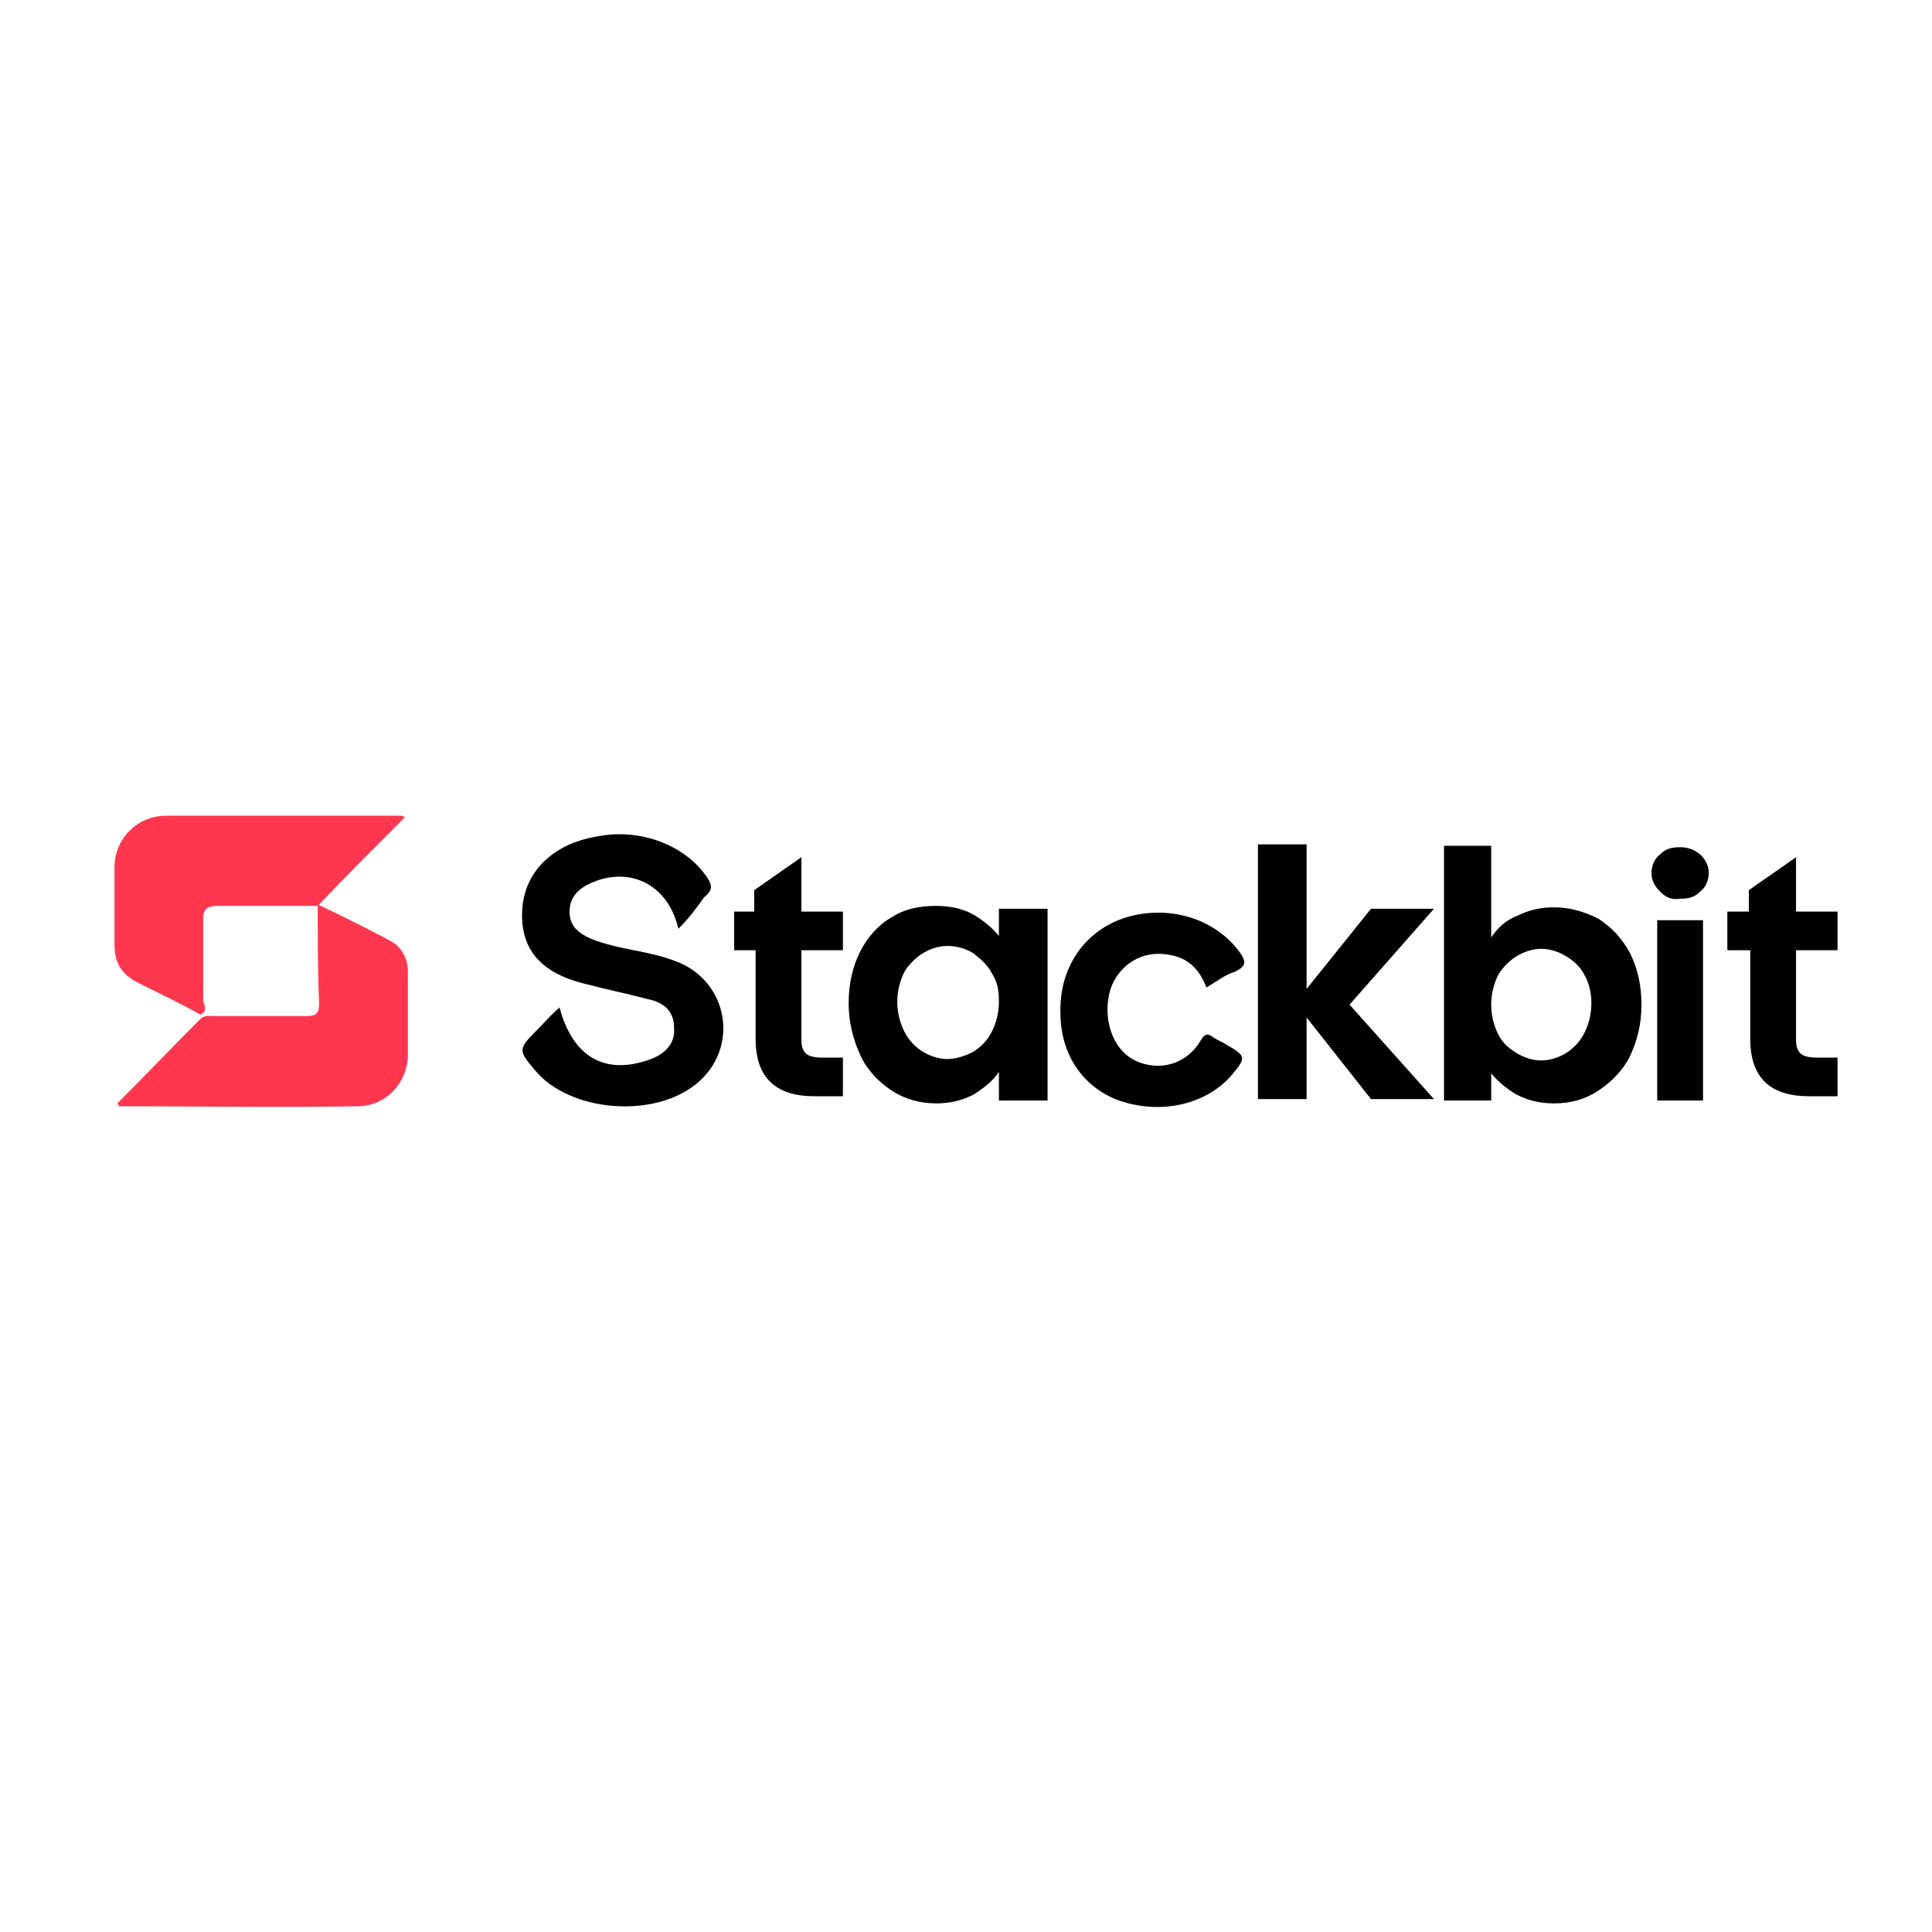
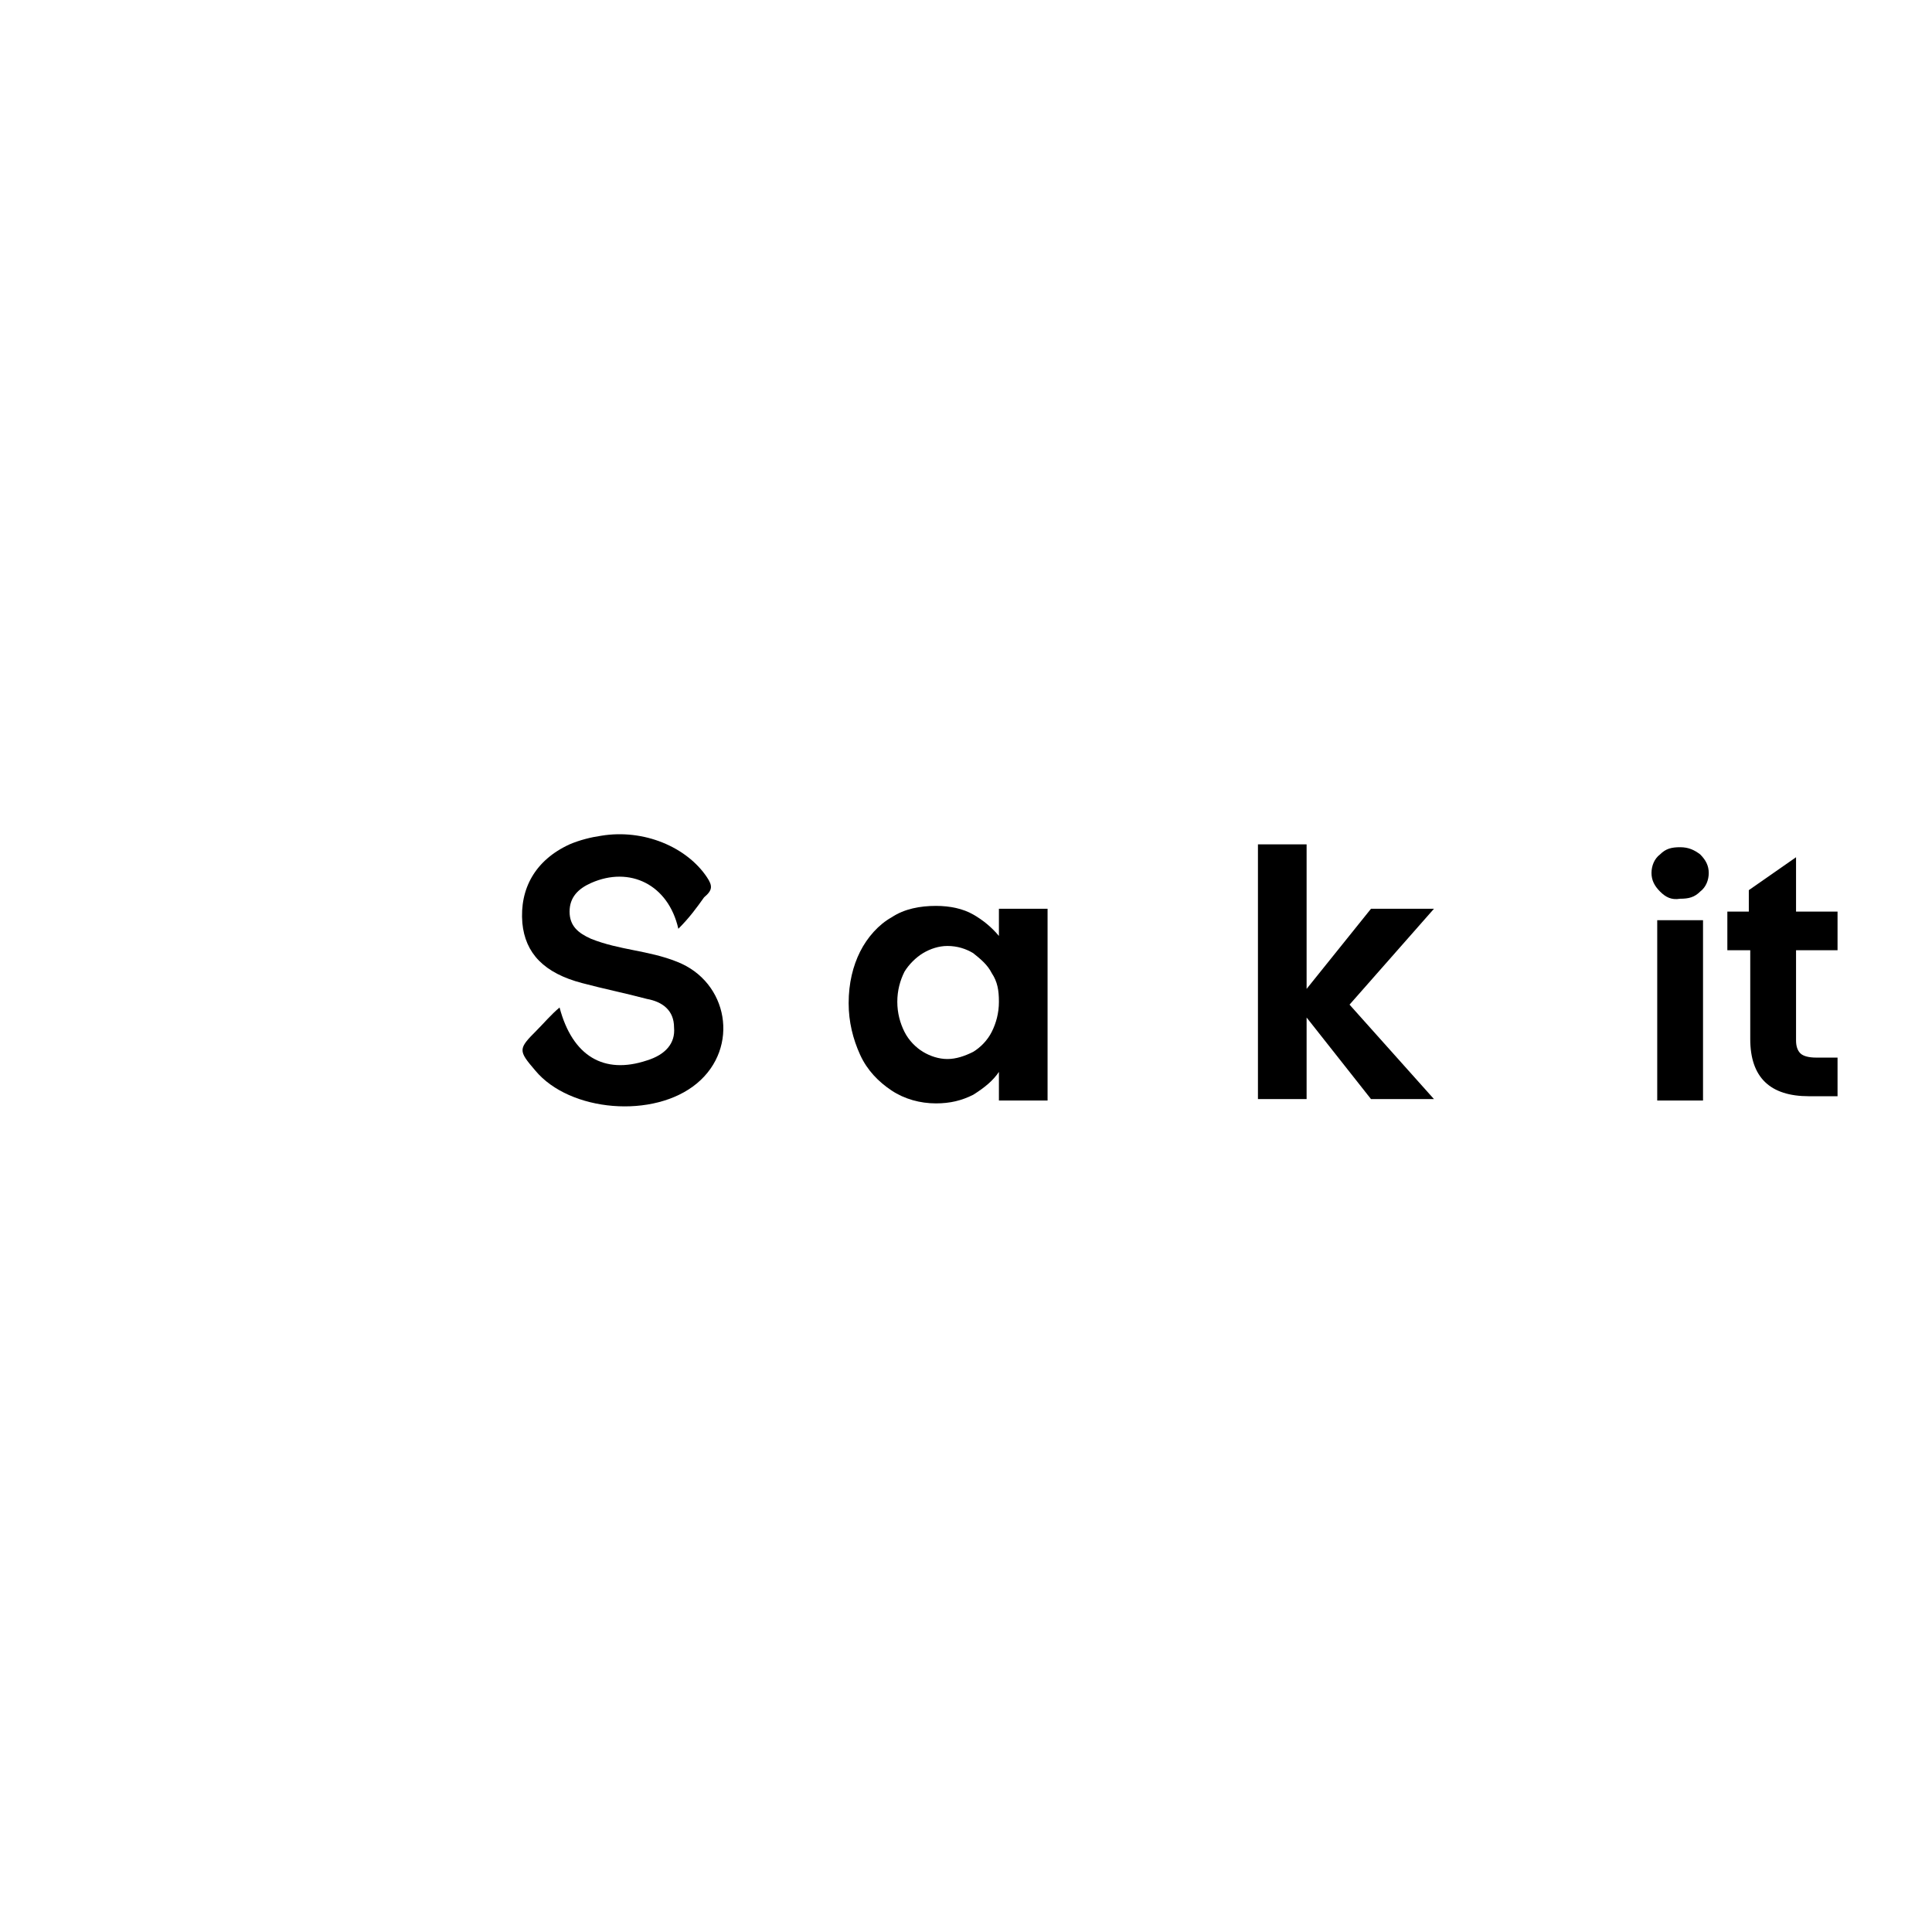
<svg xmlns="http://www.w3.org/2000/svg" width="135" height="135" viewBox="0 0 135 135" fill="none">
-   <path d="M14 70.9C12.6 70.1 11.1 69.4 9.7 68.7C8.5 68.1 8 67.3 8 66C8 64.2 8 62.4 8 60.6C8 58.6 9.6 57 11.6 57C17.1 57 22.5 57 28 57C28.1 57 28.1 57 28.3 57.1C26.2 59.2 24.2 61.2 22.2 63.3C19.9 63.3 17.5 63.3 15.2 63.3C14.5 63.3 14.2 63.5 14.2 64.2C14.2 66.1 14.2 68.1 14.2 70C14.3 70.2 14.5 70.7 14 70.9Z" fill="#FE374F" />
-   <path d="M22.2 63.2C23.9 64 25.5 64.8 27.2 65.7C28 66.1 28.5 66.9 28.5 67.9C28.5 69.8 28.5 71.7 28.5 73.7C28.5 75.6 27 77.3 25 77.3C19.4 77.4 13.9 77.3 8.3 77.3C8.3 77.3 8.3 77.2 8.2 77.1C10.1 75.2 12 73.2 14 71.2C14.3 70.9 14.7 71 15.1 71C17.2 71 19.3 71 21.4 71C22.1 71 22.3 70.8 22.3 70.1C22.2 67.9 22.2 65.5 22.2 63.2Z" fill="#FE374F" />
  <path d="M47.4 64.9C46.7 61.8 44 60.5 41.3 61.7C40.4 62.1 39.8 62.7 39.8 63.7C39.8 64.7 40.4 65.2 41.3 65.6C42.3 66 43.3 66.2 44.3 66.4C45.3 66.6 46.3 66.8 47.3 67.2C50.9 68.6 51.7 73.2 48.7 75.7C45.7 78.2 39.8 77.7 37.4 74.8C36.2 73.4 36.2 73.3 37.5 72C38 71.5 38.5 70.9 39.1 70.4C40 73.8 42.2 75.1 45.2 74.1C46.5 73.7 47.2 72.9 47.1 71.8C47.1 70.6 46.3 70 45.2 69.8C43.7 69.4 42.2 69.1 40.7 68.7C38 68 36.7 66.6 36.5 64.5C36.3 62.1 37.4 60.1 39.8 59C40.5 58.7 41.3 58.5 42 58.4C45 57.9 48 59.2 49.4 61.3C49.8 61.9 49.8 62.2 49.2 62.7C48.7 63.4 48.2 64.1 47.4 64.9Z" fill="black" />
-   <path d="M84.3 69C83.8 67.7 83 66.9 81.6 66.7C79.8 66.4 78.2 67.4 77.6 69.1C77 71.1 77.7 73.3 79.3 74.1C81 74.9 82.9 74.4 83.9 72.7C84.2 72.2 84.4 72.2 84.8 72.5C85.1 72.7 85.4 72.8 85.7 73C87.1 73.8 87.1 73.9 86 75.2C84.2 77.2 81.1 77.9 78.2 76.9C75.7 76 74.1 73.7 74.1 70.8C74 67.6 75.8 65 78.7 64.1C81.7 63.2 84.9 64.2 86.6 66.5C87.1 67.2 87.1 67.5 86.3 67.9C85.6 68.1 85 68.6 84.3 69Z" fill="black" />
  <path d="M60.1 66.5C60.6 65.5 61.4 64.6 62.3 64.1C63.2 63.5 64.3 63.3 65.4 63.3C66.4 63.3 67.3 63.5 68 63.9C68.7 64.3 69.3 64.8 69.8 65.4V63.5H73.2V76.9H69.8V74.9C69.4 75.5 68.8 76 68 76.5C67.2 76.9 66.4 77.1 65.4 77.1C64.3 77.1 63.2 76.8 62.3 76.2C61.4 75.6 60.6 74.8 60.1 73.7C59.6 72.6 59.3 71.4 59.3 70.1C59.3 68.7 59.6 67.5 60.1 66.5ZM69.3 68C69 67.4 68.5 67 68 66.6C67.5 66.3 66.9 66.1 66.2 66.1C65.6 66.1 65 66.3 64.5 66.6C64 66.9 63.5 67.4 63.2 67.9C62.9 68.5 62.7 69.2 62.7 70C62.7 70.8 62.9 71.5 63.2 72.1C63.5 72.7 64 73.2 64.5 73.5C65 73.8 65.6 74 66.2 74C66.8 74 67.4 73.8 68 73.5C68.5 73.2 69 72.7 69.3 72.1C69.6 71.5 69.8 70.8 69.8 70C69.8 69.2 69.7 68.6 69.3 68Z" fill="black" />
  <path d="M95.8 76.8L91.3 71.1V76.8H87.9V59H91.3V69.1L95.8 63.5H100.2L94.3 70.2L100.2 76.8H95.8Z" fill="black" />
-   <path d="M106 64C106.8 63.6 107.6 63.4 108.6 63.4C109.7 63.4 110.7 63.7 111.7 64.2C112.6 64.8 113.3 65.5 113.9 66.6C114.4 67.6 114.7 68.8 114.7 70.2C114.7 71.6 114.4 72.7 113.9 73.8C113.4 74.8 112.6 75.6 111.7 76.2C110.8 76.8 109.8 77.1 108.6 77.1C107.6 77.1 106.8 76.9 106 76.5C105.3 76.1 104.7 75.6 104.2 75V76.9H100.9V59.1H104.2V65.5C104.6 64.9 105.2 64.3 106 64ZM110.7 68.1C110.4 67.5 109.9 67.1 109.4 66.8C108.9 66.5 108.3 66.3 107.7 66.3C107.1 66.3 106.5 66.5 106 66.8C105.5 67.1 105 67.6 104.7 68.1C104.4 68.7 104.2 69.4 104.2 70.2C104.2 71 104.4 71.7 104.7 72.3C105 72.9 105.5 73.3 106 73.6C106.5 73.9 107.1 74.1 107.7 74.1C108.3 74.1 108.9 73.9 109.4 73.6C109.9 73.3 110.4 72.8 110.7 72.2C111 71.6 111.2 70.9 111.2 70.1C111.2 69.3 111 68.6 110.7 68.1Z" fill="black" />
  <path d="M116 62.3C115.6 61.9 115.4 61.5 115.4 61C115.4 60.5 115.6 60 116 59.7C116.4 59.3 116.8 59.2 117.4 59.2C118 59.2 118.4 59.4 118.8 59.7C119.2 60.1 119.4 60.5 119.4 61C119.4 61.5 119.2 62 118.8 62.3C118.4 62.7 118 62.8 117.4 62.8C116.8 62.9 116.4 62.7 116 62.3ZM119 64.3V76.9H115.8V64.3H119Z" fill="black" />
  <path d="M125.5 66.5V72.7C125.5 73.1 125.6 73.4 125.8 73.6C126 73.8 126.4 73.9 126.9 73.9H128.4V76.6H126.4C123.7 76.6 122.3 75.3 122.3 72.6V66.4H120.7V63.7H122.2V62.2L125.5 59.9V63.7H128.4V66.4H125.5V66.5Z" fill="black" />
-   <path d="M56 66.5V72.7C56 73.1 56.1 73.4 56.3 73.6C56.5 73.8 56.9 73.9 57.4 73.9H58.9V76.6H56.9C54.2 76.6 52.8 75.3 52.8 72.6V66.4H51.3V63.7H52.7V62.2L56 59.9V63.7H58.9V66.4H56V66.5Z" fill="black" />
</svg>